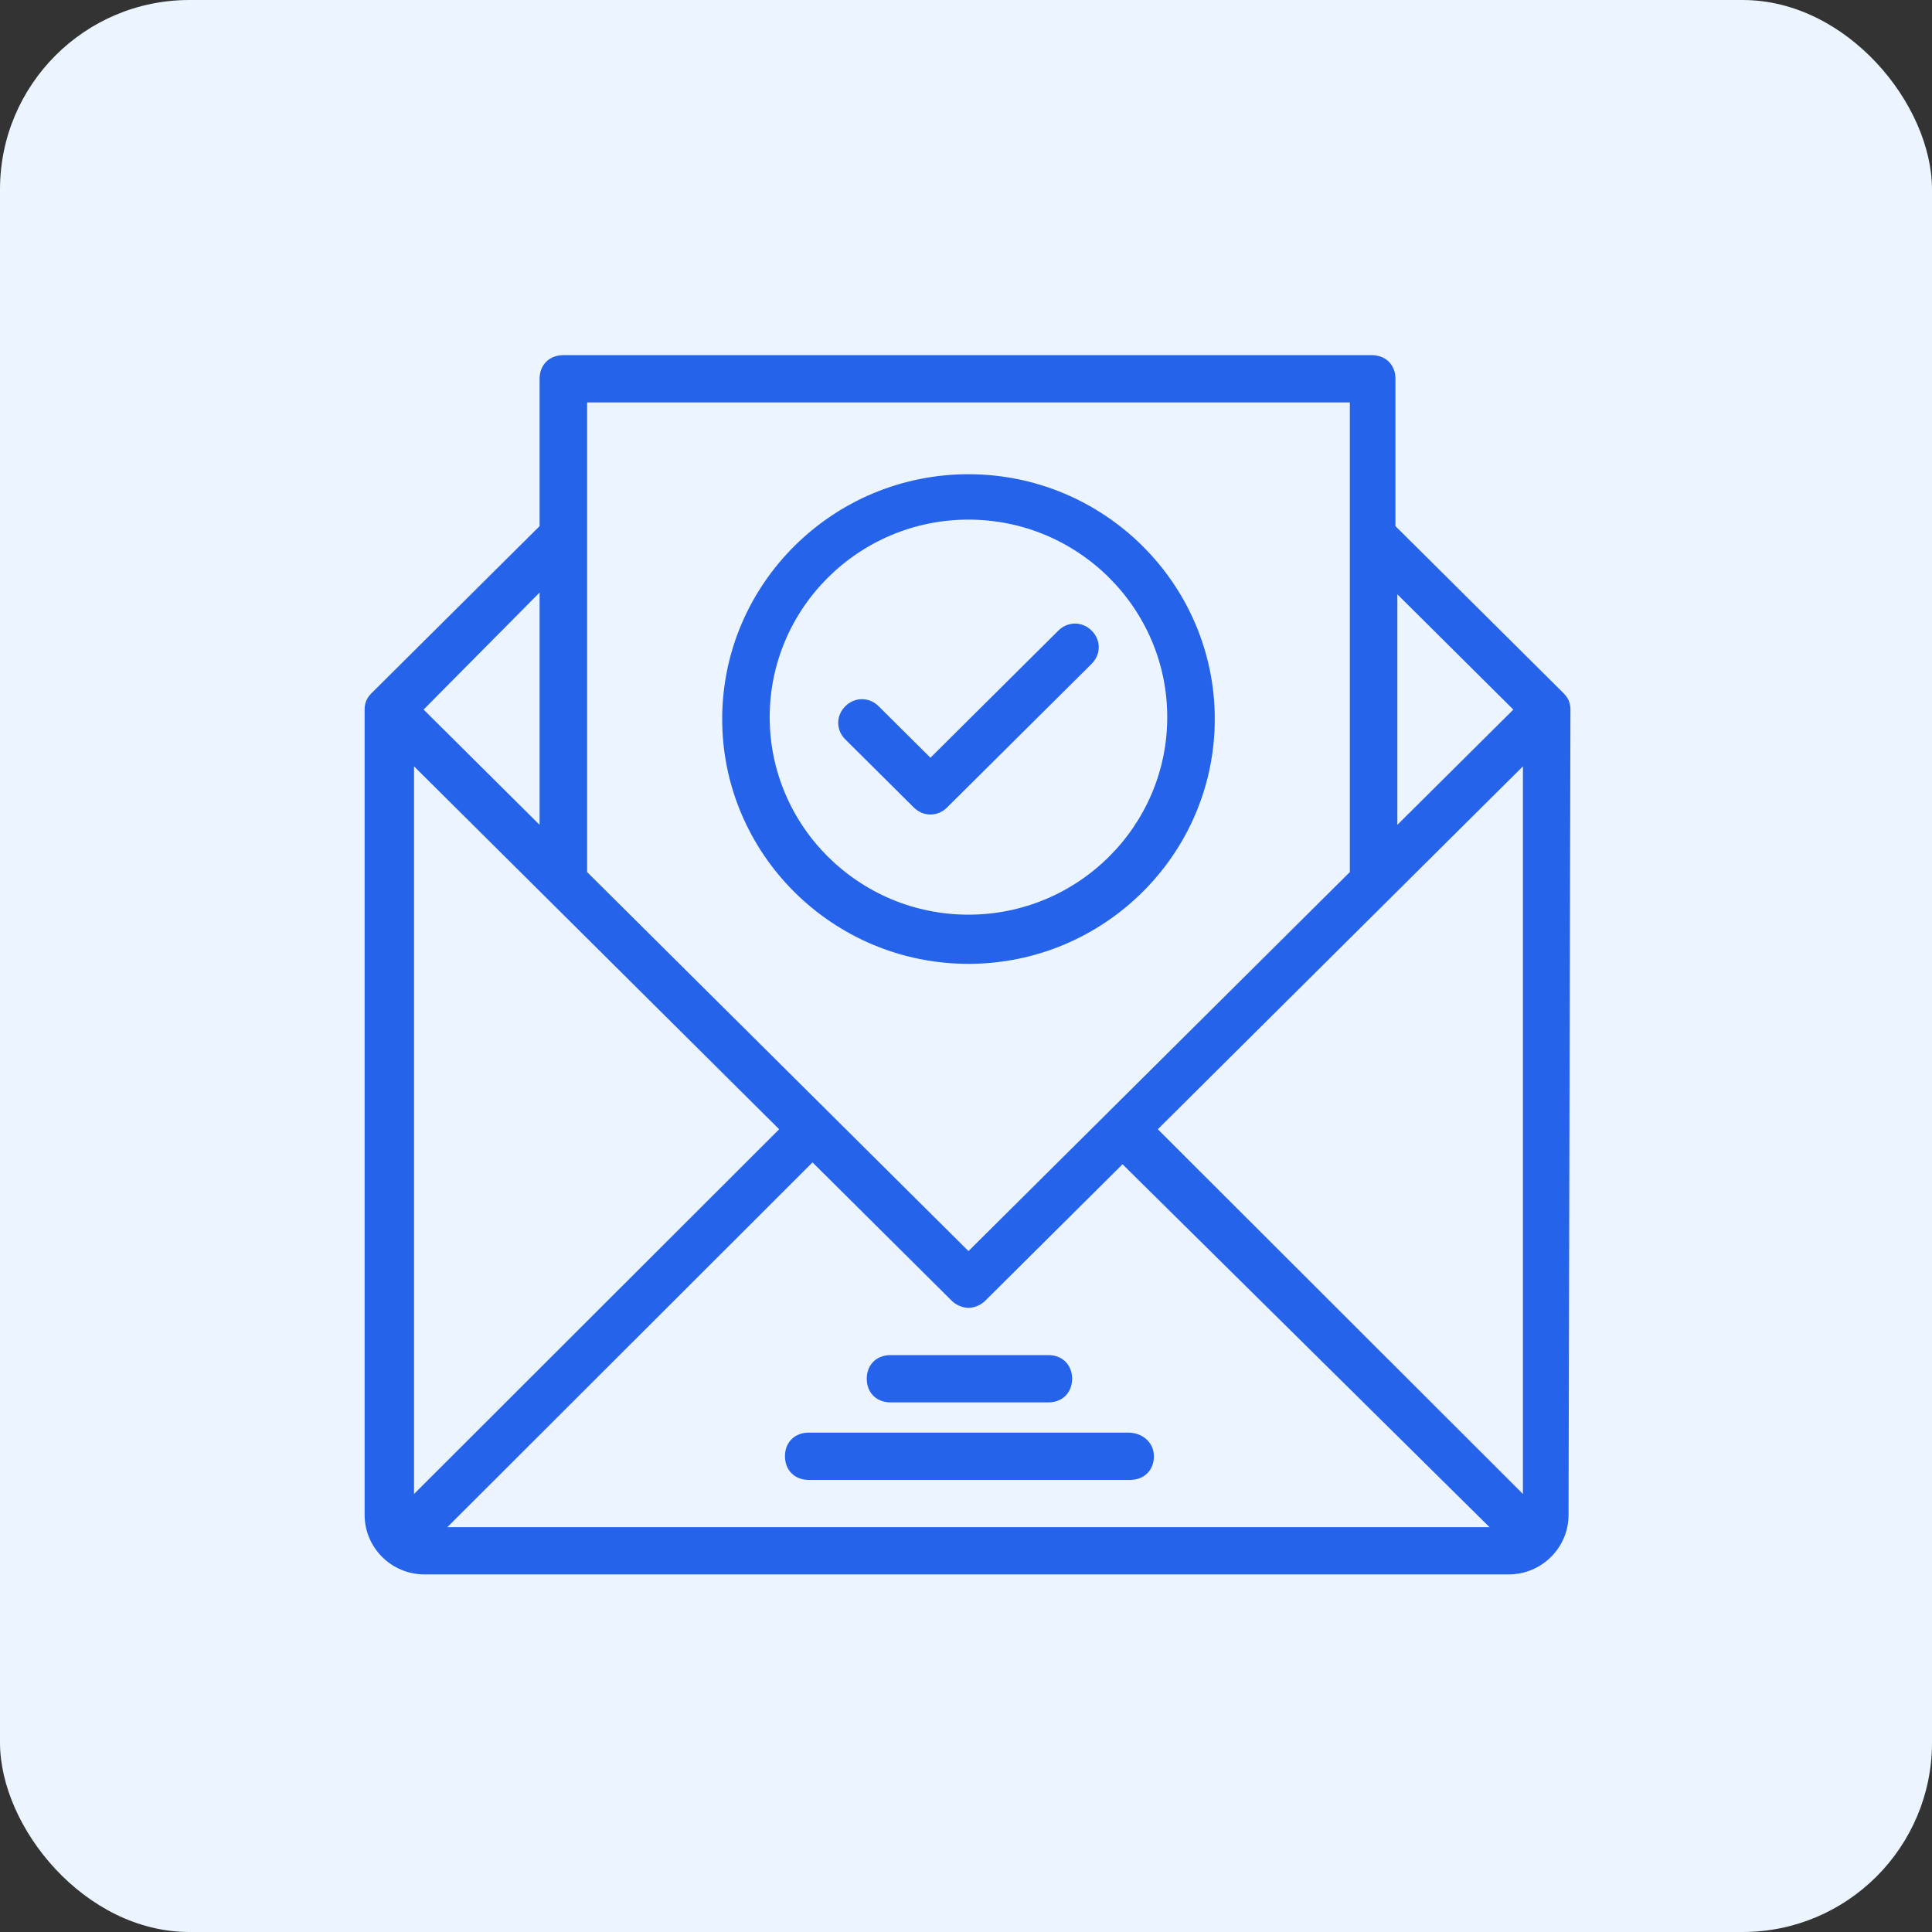
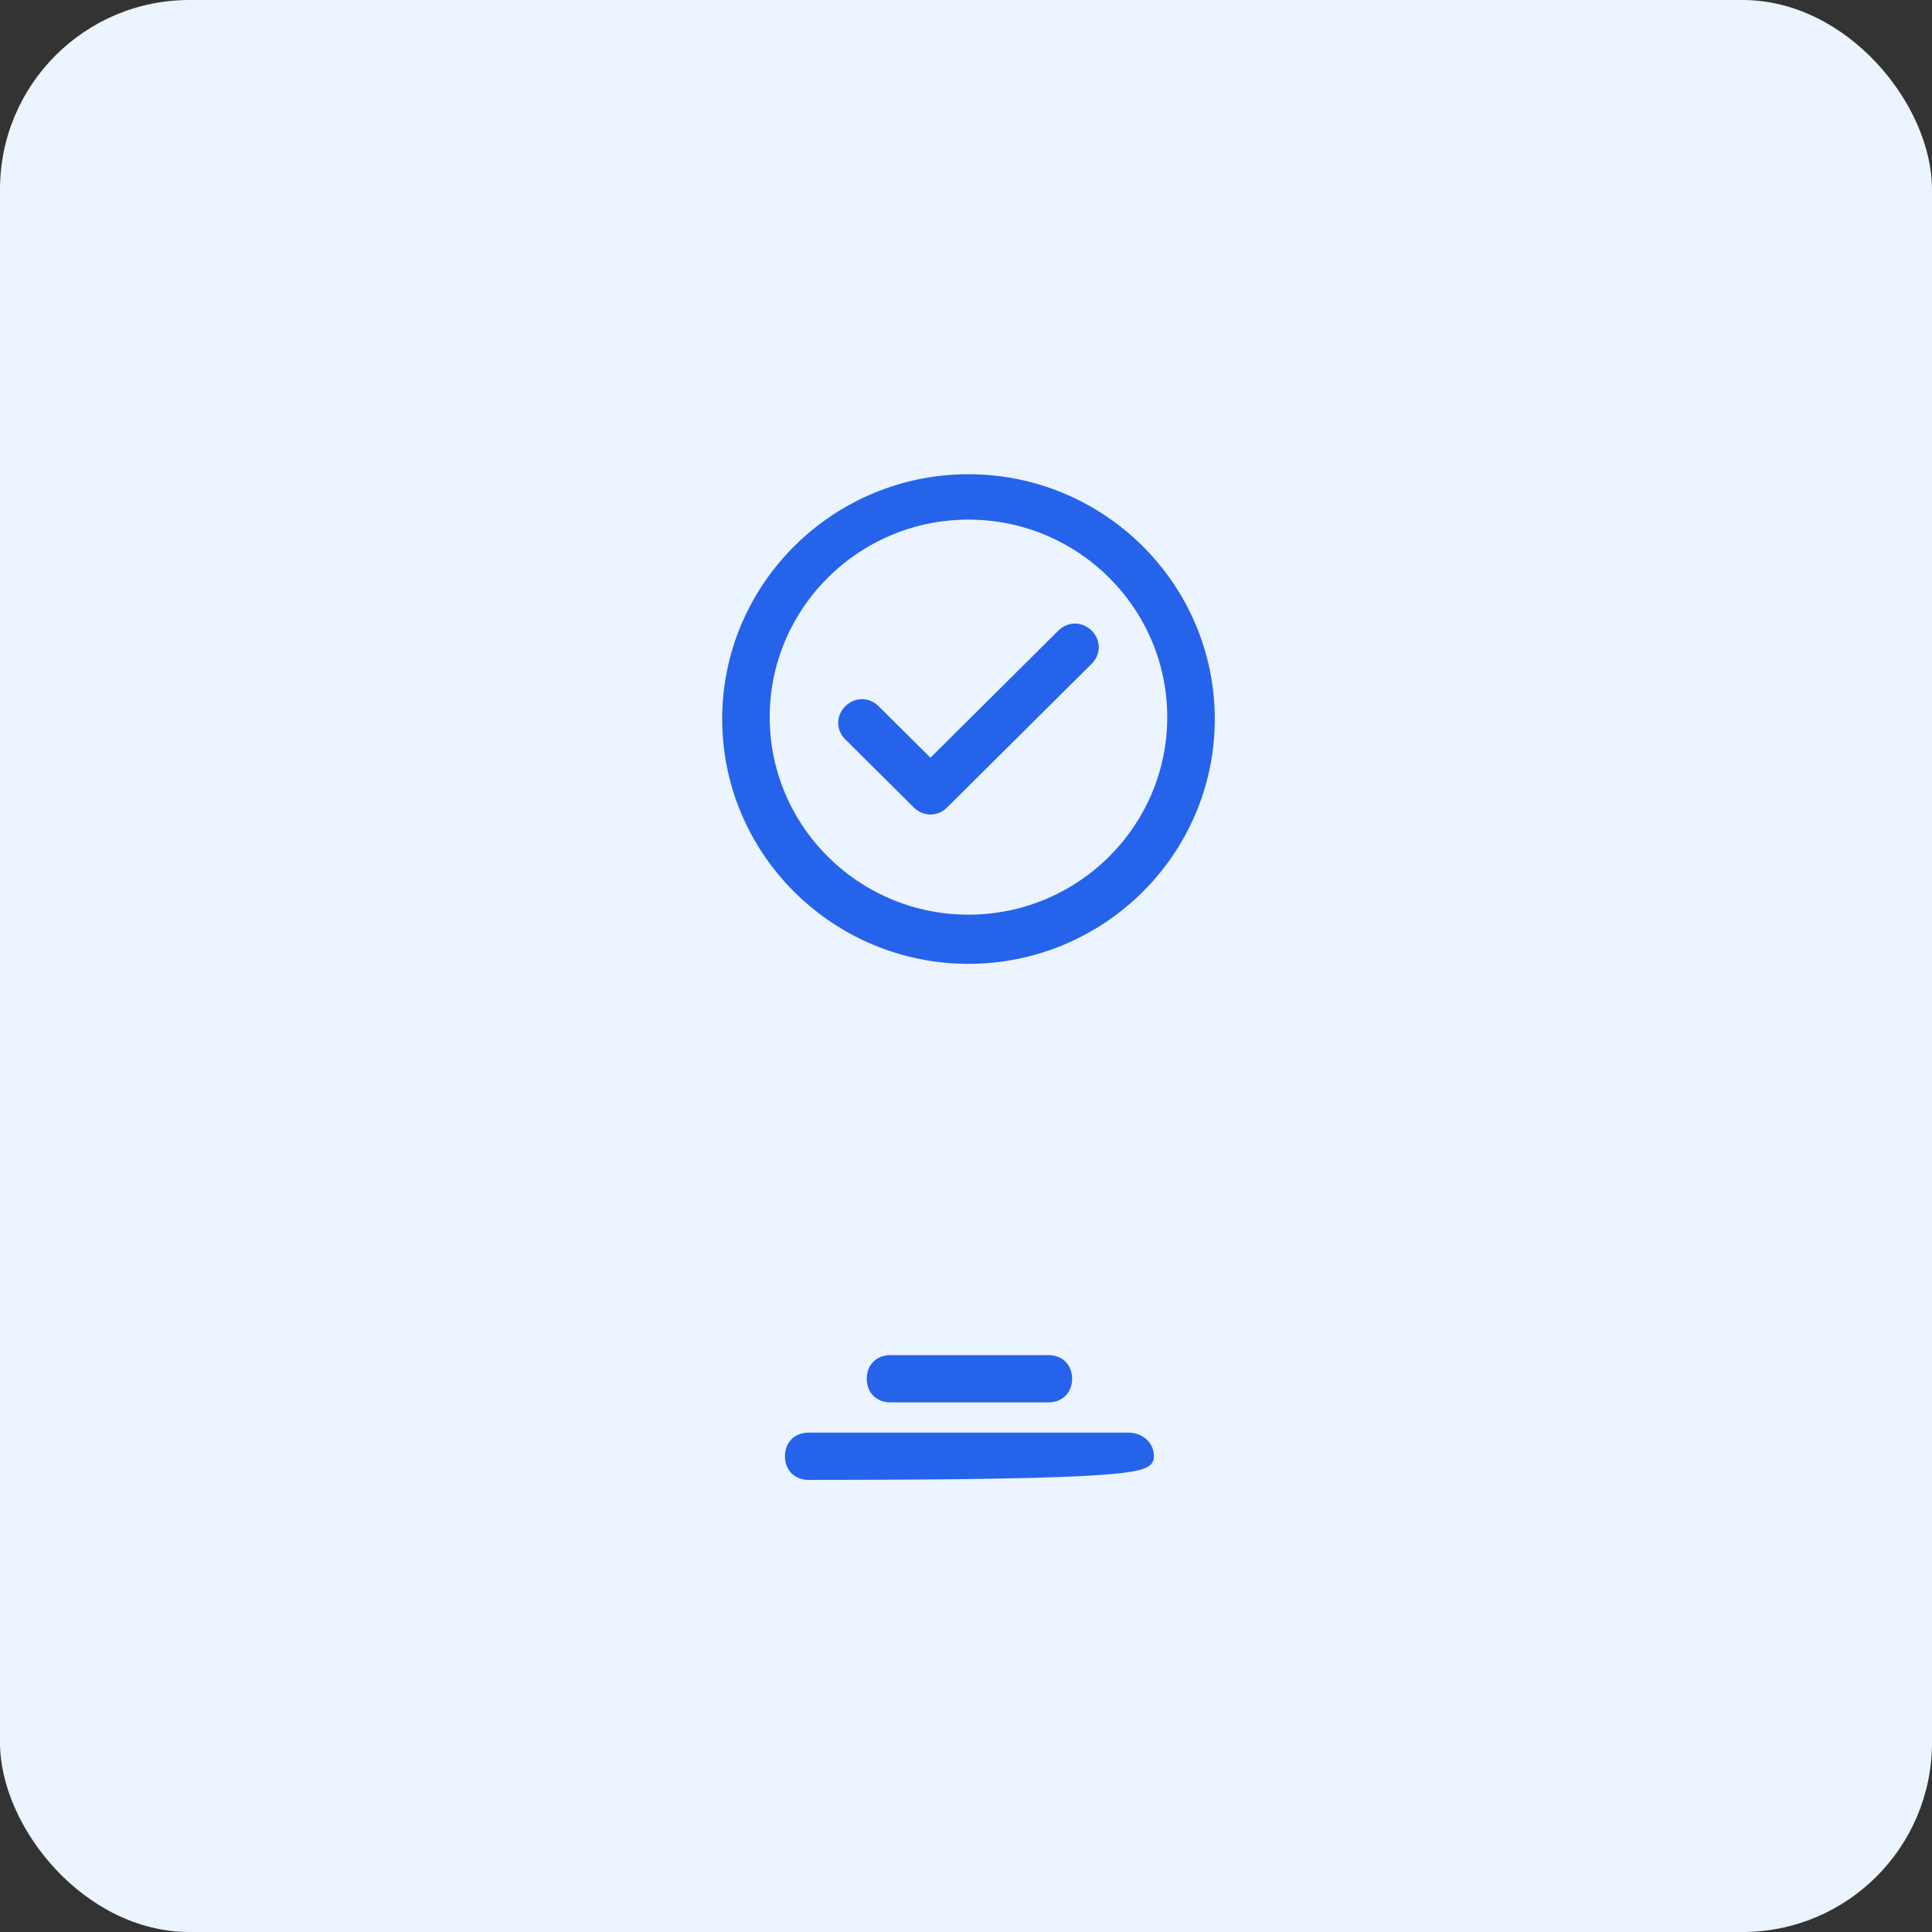
<svg xmlns="http://www.w3.org/2000/svg" width="102" height="102" viewBox="0 0 102 102" fill="none">
  <rect x="0" y="0" width="102" height="102" fill="#333333" stroke="none" />
  <rect width="102" height="102" rx="10" fill="#EBF4FF" />
-   <path d="M82.661 37.463C82.661 37.163 82.561 36.964 82.36 36.764L73.423 27.882V19.998C73.423 19.399 73.021 19 72.419 19H29.742C29.14 19 28.738 19.399 28.738 19.998V27.882L19.801 36.764C19.6 36.964 19.5 37.163 19.5 37.463V79.977C19.5 81.574 20.805 82.871 22.412 82.871H79.649C81.255 82.871 82.561 81.574 82.561 79.977L82.661 37.463ZM41.491 59.618L21.609 79.478V39.858L41.491 59.618ZM42.897 61.015L50.428 68.5C50.629 68.7 50.93 68.799 51.131 68.799C51.332 68.799 51.633 68.7 51.834 68.5L59.264 61.115L79.247 80.875H23.015L42.897 61.015ZM60.771 59.618L80.653 39.858V79.478L60.771 59.618ZM80.251 37.463L73.523 44.149V30.776L80.251 37.463ZM71.515 20.996V46.145L51.131 66.404L30.747 46.145V20.996H71.515ZM28.738 30.676V44.149L22.01 37.463L28.738 30.676Z" fill="#2563EB" stroke="#2563EB" stroke-width="0.5" />
  <path d="M51.131 50.636C58.16 50.636 63.884 44.948 63.884 37.962C63.884 30.976 58.16 25.287 51.131 25.287C44.102 25.287 38.378 30.976 38.378 37.962C38.378 44.948 44.102 50.636 51.131 50.636ZM51.131 27.183C57.055 27.183 61.875 31.974 61.875 37.862C61.875 43.75 57.055 48.54 51.131 48.54C45.206 48.54 40.386 43.75 40.386 37.862C40.386 31.974 45.206 27.183 51.131 27.183Z" fill="#2563EB" stroke="#2563EB" stroke-width="0.5" />
  <path d="M48.42 42.453C48.821 42.852 49.424 42.852 49.825 42.453L57.457 34.868C57.859 34.469 57.859 33.87 57.457 33.471C57.055 33.072 56.453 33.072 56.051 33.471L49.123 40.357L46.211 37.463C45.809 37.063 45.206 37.063 44.805 37.463C44.403 37.862 44.403 38.461 44.805 38.86L48.42 42.453Z" fill="#2563EB" stroke="#2563EB" stroke-width="0.5" />
  <path d="M47.014 73.789H55.348C55.951 73.789 56.352 73.39 56.352 72.791C56.352 72.193 55.951 71.793 55.348 71.793H47.014C46.411 71.793 46.01 72.193 46.01 72.791C46.01 73.39 46.411 73.789 47.014 73.789Z" fill="#2563EB" stroke="#2563EB" stroke-width="0.5" />
-   <path d="M59.566 75.885H42.696C42.093 75.885 41.692 76.284 41.692 76.883C41.692 77.482 42.093 77.881 42.696 77.881H59.666C60.269 77.881 60.67 77.482 60.67 76.883C60.67 76.284 60.168 75.885 59.566 75.885Z" fill="#2563EB" stroke="#2563EB" stroke-width="0.5" />
+   <path d="M59.566 75.885H42.696C42.093 75.885 41.692 76.284 41.692 76.883C41.692 77.482 42.093 77.881 42.696 77.881C60.269 77.881 60.67 77.482 60.67 76.883C60.67 76.284 60.168 75.885 59.566 75.885Z" fill="#2563EB" stroke="#2563EB" stroke-width="0.5" />
</svg>